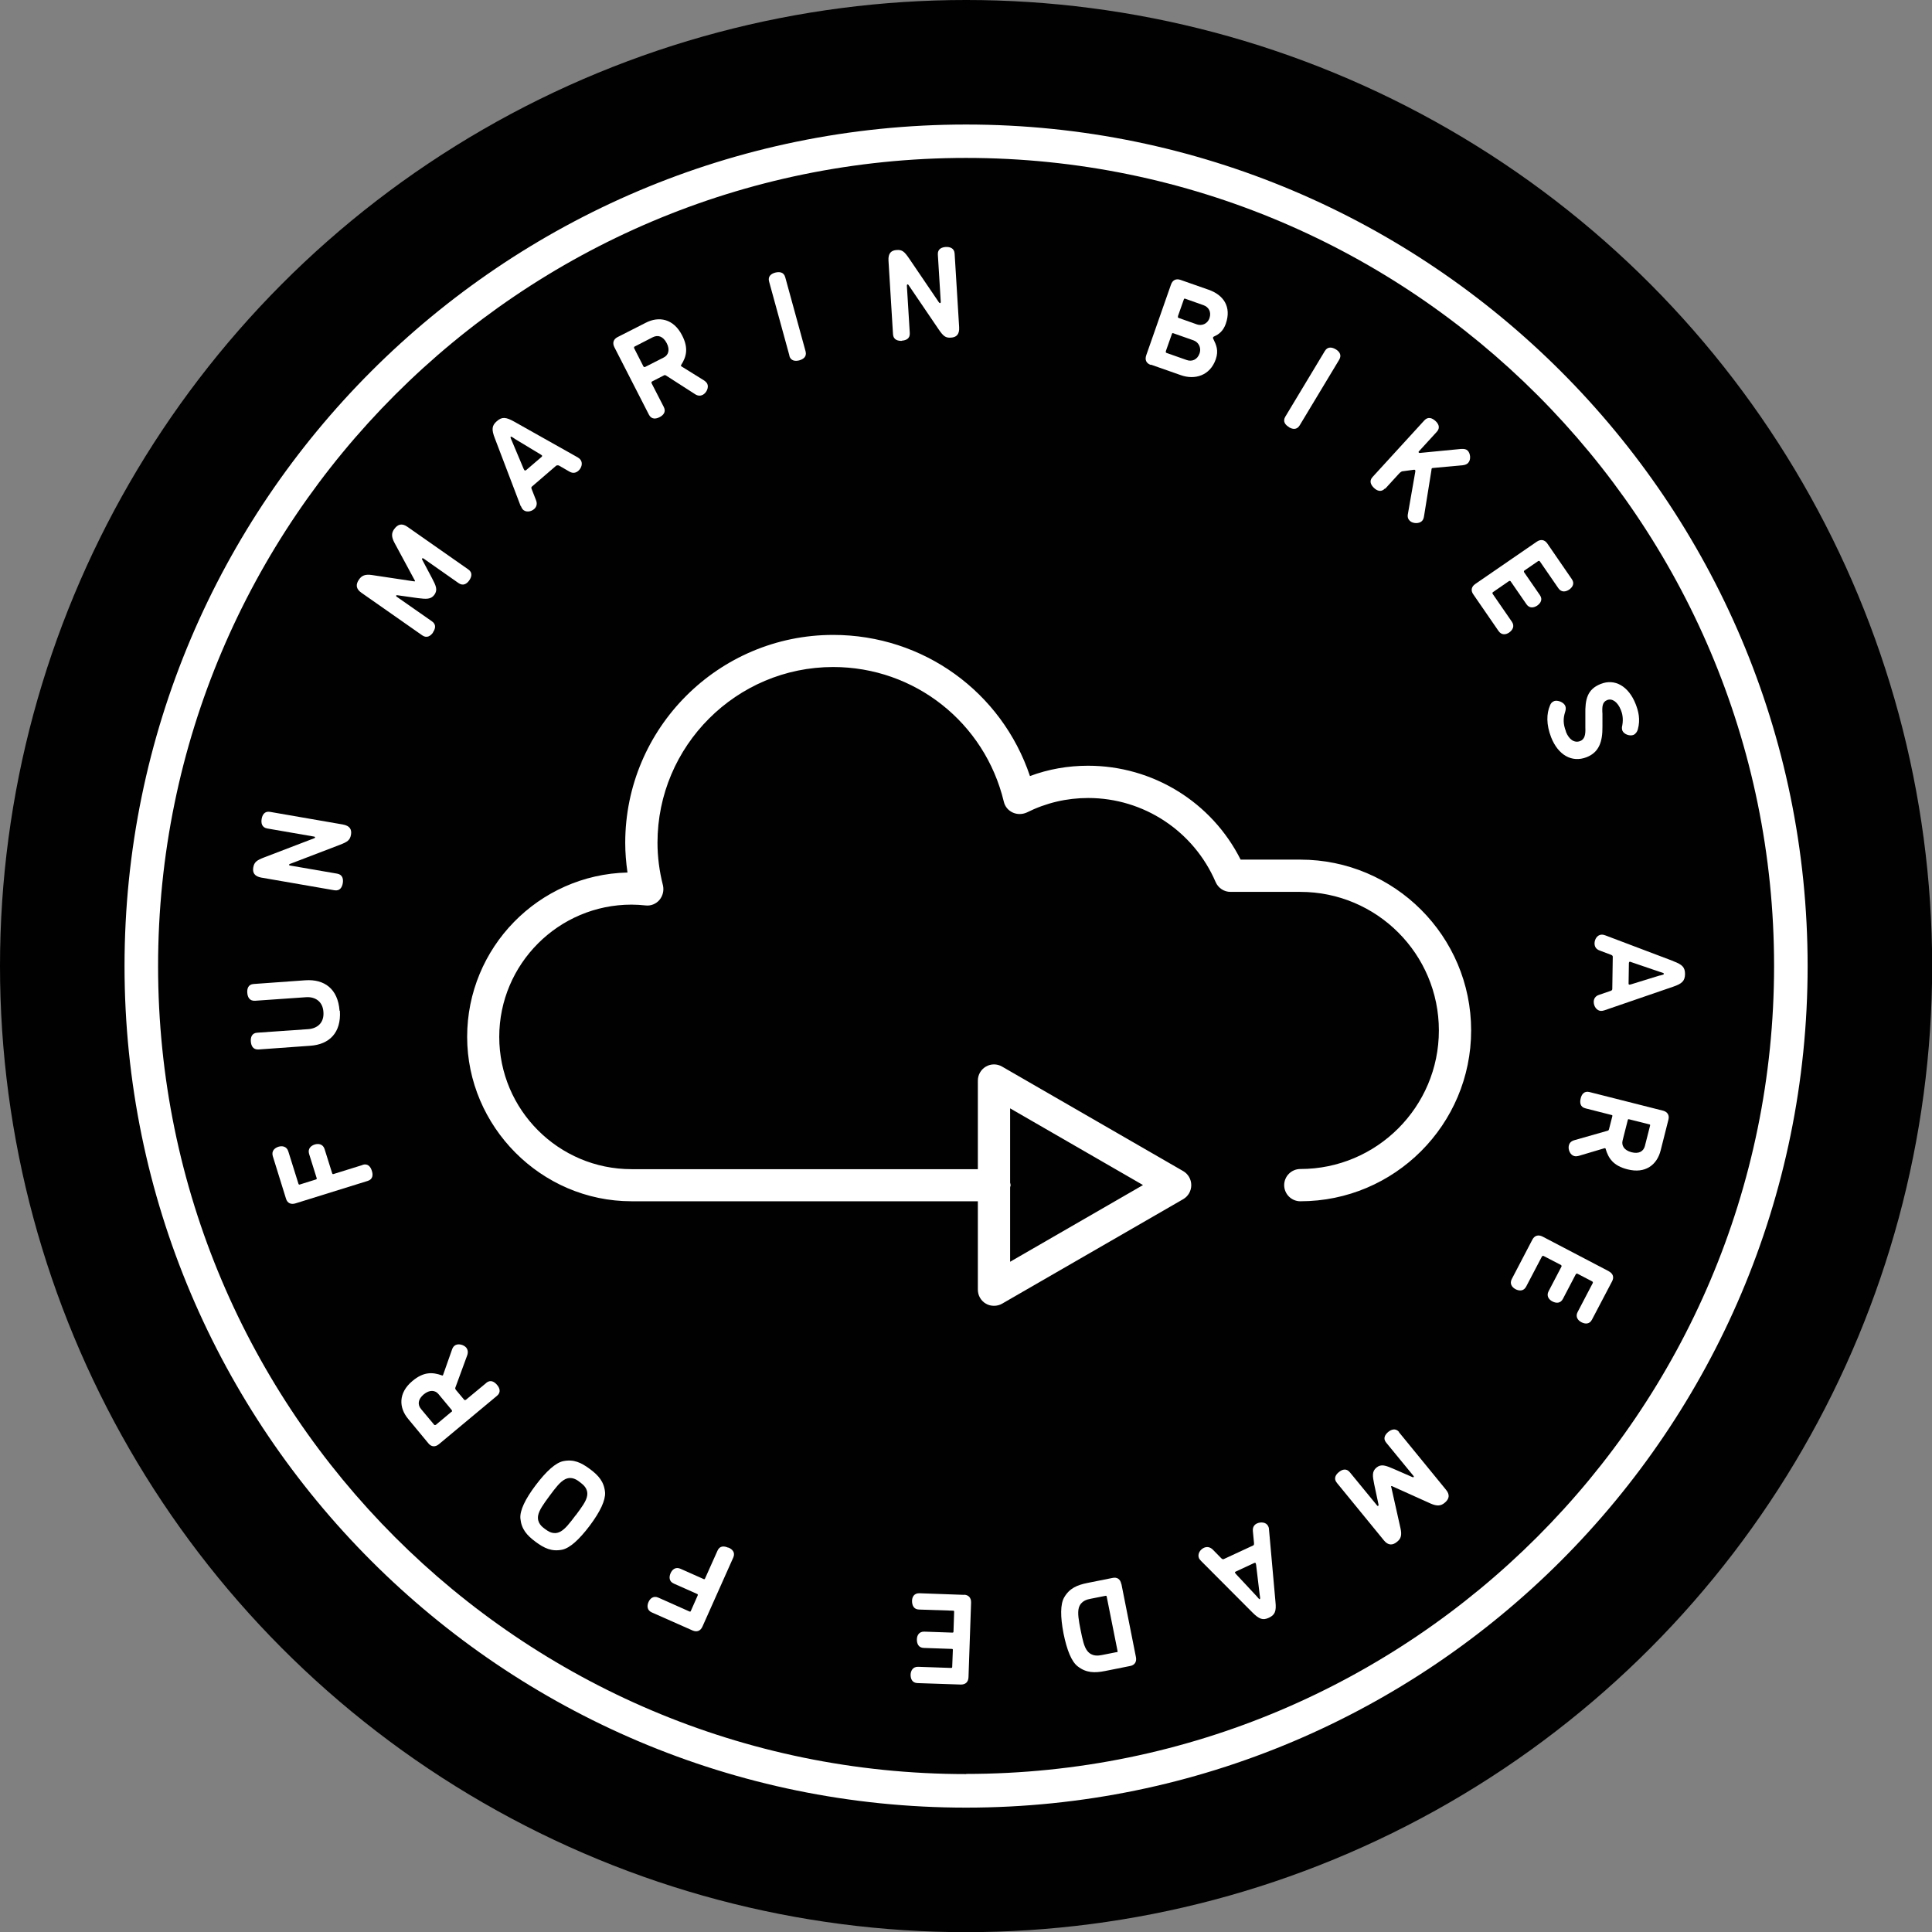
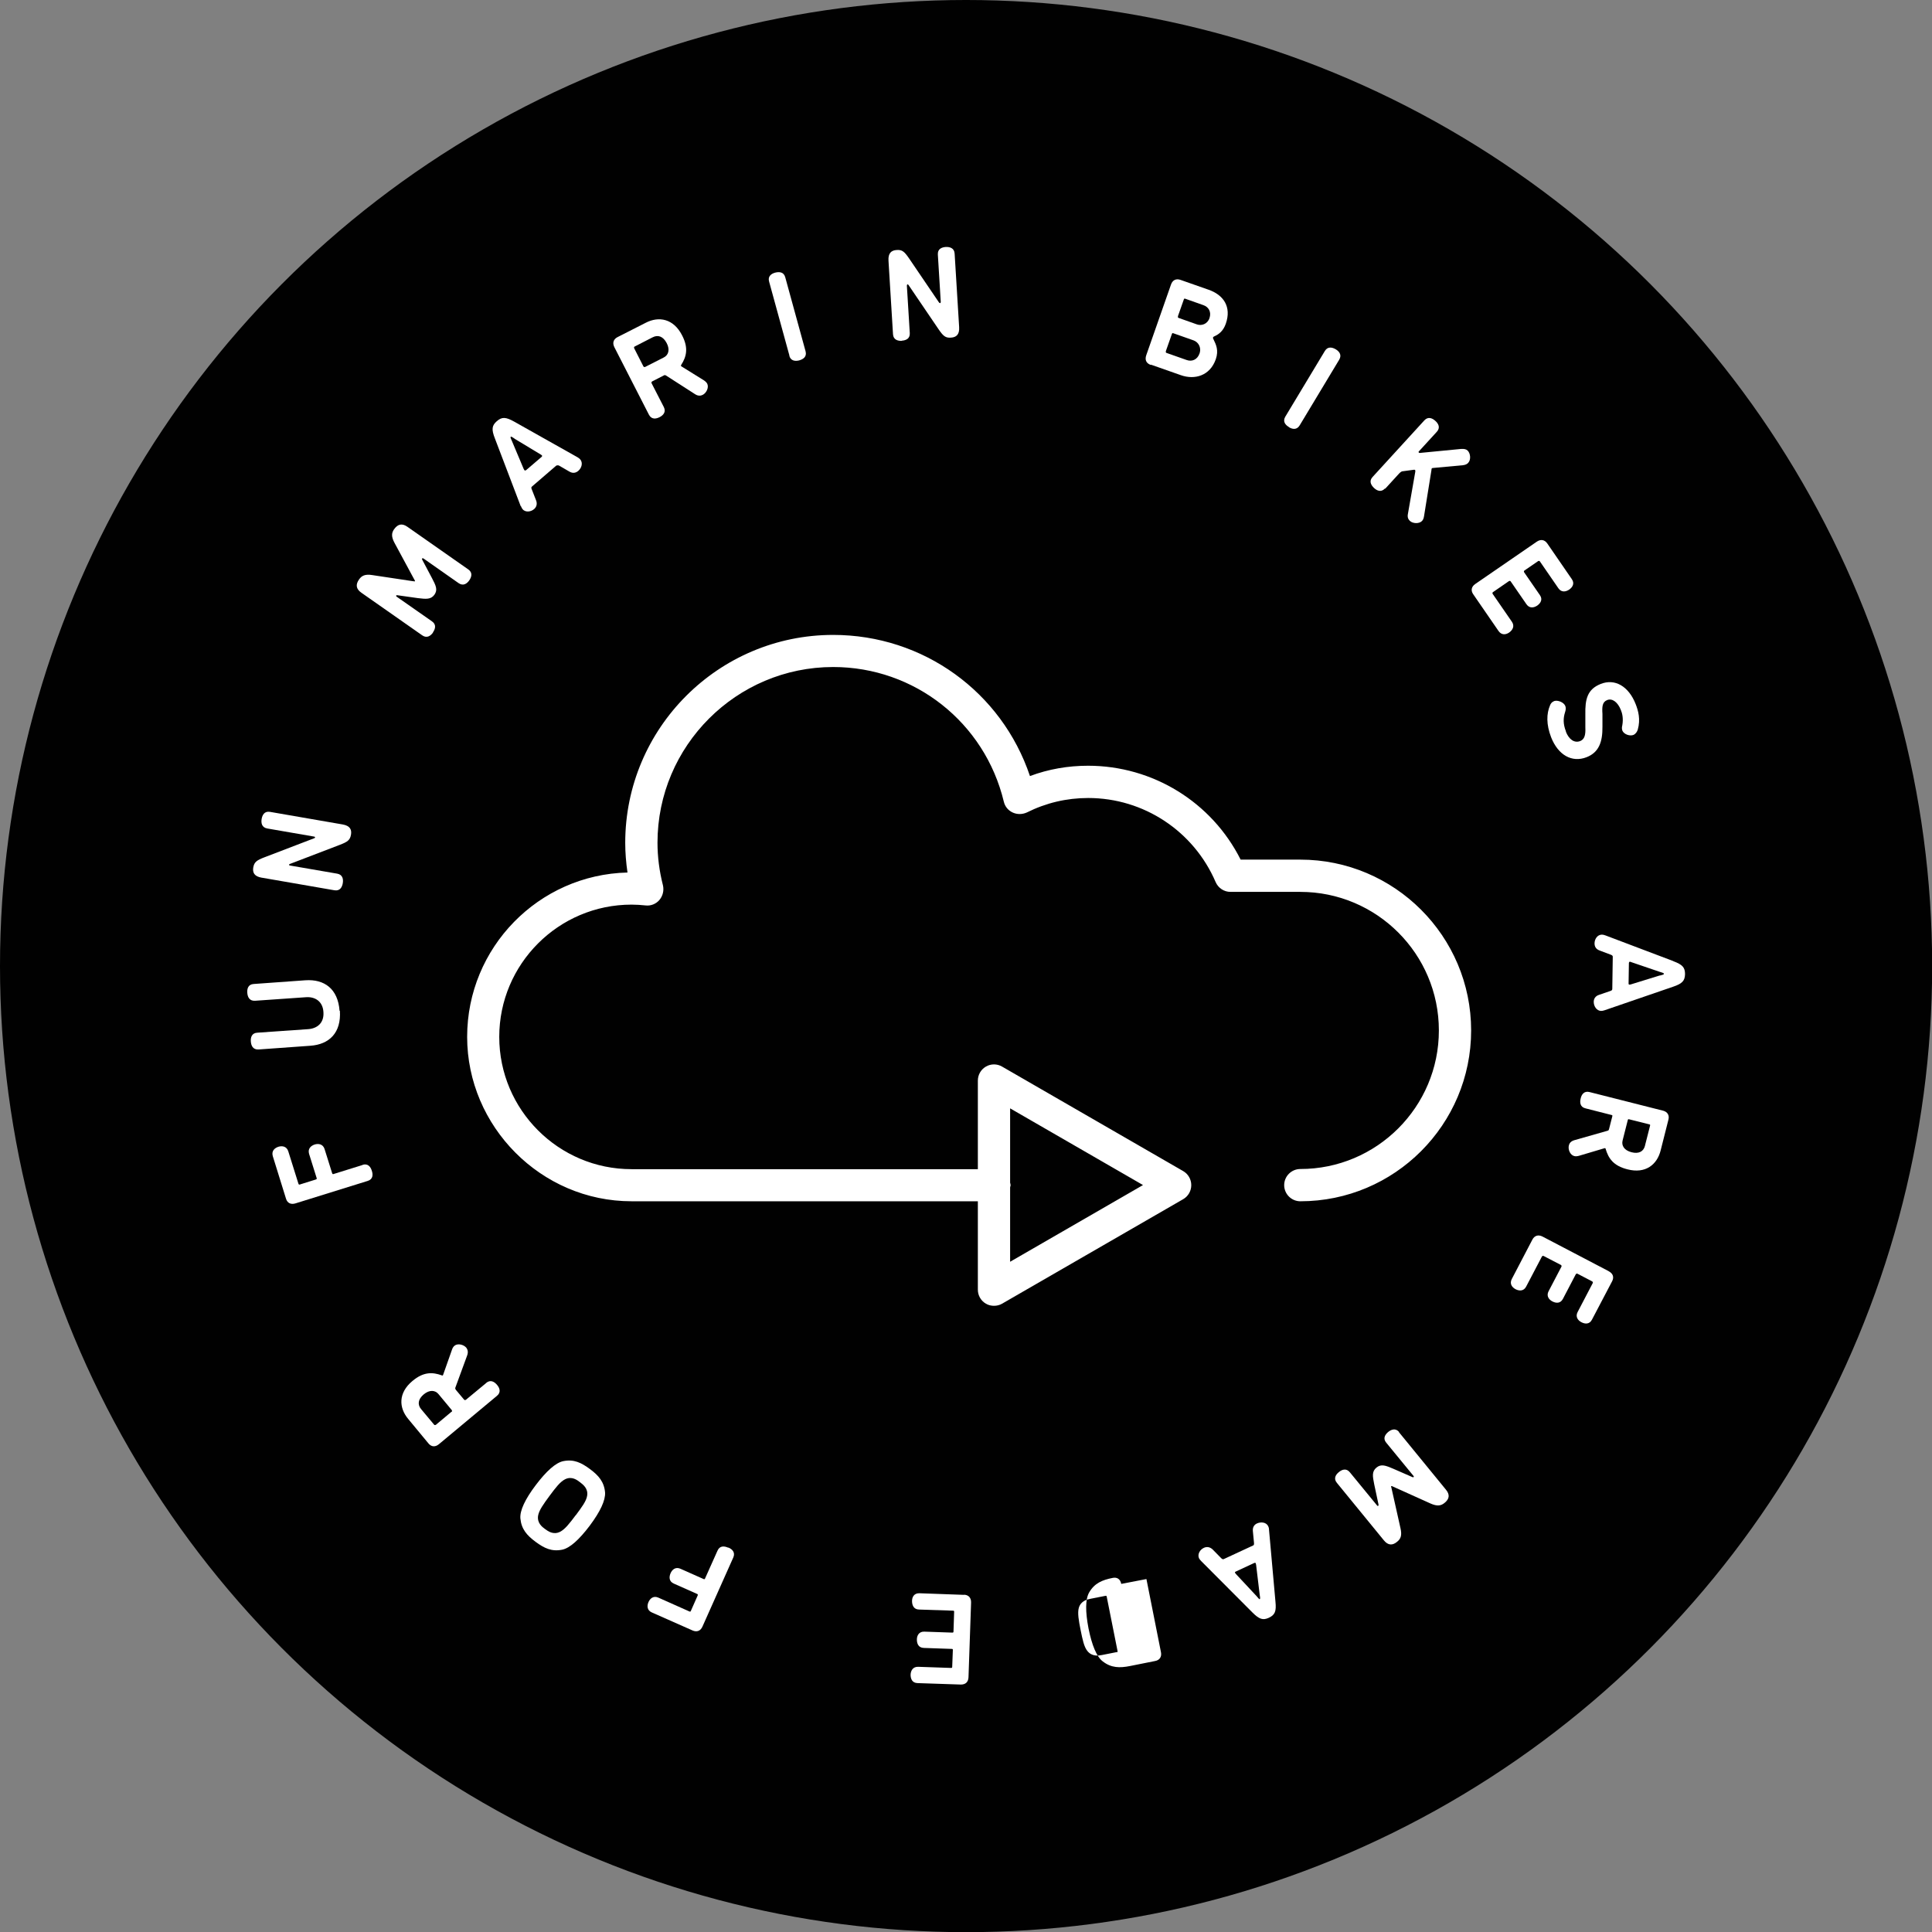
<svg xmlns="http://www.w3.org/2000/svg" viewBox="0 0 119.77 119.77" id="Layer_1">
  <rect x="0" y="0" width="119.77" height="119.77" fill="#808080" stroke="none" />
  <defs>
    <style>.cls-1{fill:#010101;}.cls-2{fill:#fff;}</style>
  </defs>
  <circle r="59.89" cy="59.89" cx="59.89" class="cls-1" />
-   <path d="M59.89,7.72C31.12,7.72,7.72,31.12,7.72,59.89s23.4,52.17,52.17,52.17,52.17-23.4,52.17-52.17S88.65,7.72,59.89,7.72ZM59.89,109.98c-27.62,0-50.09-22.47-50.09-50.09S32.26,9.79,59.89,9.79s50.09,22.47,50.09,50.09-22.47,50.09-50.09,50.09Z" class="cls-2" />
  <path d="M80.6,53.29h-3.69c-1.79-3.56-5.44-5.82-9.46-5.82-1.24,0-2.45.21-3.6.64-1.75-5.21-6.61-8.75-12.2-8.75-7.11,0-12.89,5.78-12.89,12.89,0,.6.05,1.22.14,1.84-5.51.13-9.94,4.65-9.94,10.19s4.57,10.19,10.19,10.19h21.47v5.48c0,.36.19.69.5.87.15.09.33.13.5.13s.35-.04.5-.13l11.23-6.48c.31-.18.5-.51.5-.87s-.19-.69-.5-.87l-11.23-6.48c-.31-.18-.69-.18-1,0s-.5.51-.5.87v5.49h-21.47c-4.52,0-8.2-3.68-8.2-8.2s3.68-8.2,8.2-8.2c.29,0,.59.02.87.05.32.04.65-.09.86-.34s.29-.58.22-.9c-.23-.9-.34-1.79-.34-2.65,0-6,4.89-10.89,10.89-10.89,5.05,0,9.4,3.44,10.58,8.35.07.3.27.54.55.67.28.13.6.12.87,0,1.2-.6,2.48-.9,3.81-.9,3.44,0,6.54,2.05,7.9,5.21.16.37.52.61.92.61h4.33c4.74,0,8.59,3.85,8.59,8.59s-3.85,8.59-8.59,8.59c-.55,0-1,.45-1,1s.45,1,1,1c5.84,0,10.59-4.75,10.59-10.59s-4.75-10.59-10.59-10.59ZM70.85,73.47l-8.23,4.75v-4.6c0-.05.03-.1.03-.15s-.02-.1-.03-.15v-4.61l8.23,4.75Z" class="cls-2" />
  <path d="M26.84,39.2c.14-.2.23-.48-.06-.68l-2.19-1.53s-.05-.04-.03-.07c.02-.03.07-.02.07-.02l1.28.18c.51.06.8.09,1.02-.21.22-.31.09-.57-.15-1.03l-.61-1.15s-.02-.04,0-.07c.02-.03.08,0,.08,0l2.18,1.53c.29.2.52.03.66-.17.14-.2.23-.48-.06-.68l-3.77-2.64c-.34-.24-.6-.17-.83.15-.16.23-.18.46.03.85l1.22,2.26c.03.06.06.08.04.11s-.05,0-.12,0l-2.53-.38c-.44-.07-.65.04-.81.27-.22.31-.2.59.15.83l3.77,2.64c.29.2.52.02.66-.17Z" class="cls-2" />
  <path d="M32.29,31.37c.03.08.07.15.11.2.19.22.53.15.71-.01.13-.11.22-.3.12-.55l-.27-.69c-.03-.07-.03-.12.02-.16l1.51-1.3s.1-.03.16,0l.64.37c.23.14.42.08.56-.04.21-.18.3-.5.12-.71-.04-.05-.11-.1-.18-.14l-3.91-2.2c-.52-.29-.76-.31-1.08-.03-.31.27-.34.51-.12,1.07l1.6,4.2ZM31.92,27.21l1.59.96c.06.03.08.06.09.07.02.02.01.05-.02.08l-.97.83s-.07.03-.09.01c-.01-.01-.03-.04-.06-.1l-.72-1.71c-.04-.11-.12-.23-.08-.27.04-.04.15.06.25.12Z" class="cls-2" />
  <path d="M40.23,25.71c.16.31.45.26.66.15.22-.11.42-.32.26-.63l-.76-1.48s-.02-.07.03-.1l.72-.37c.06-.03.08-.04.15,0l1.79,1.15c.19.13.36.11.48.05.24-.12.4-.47.28-.7-.04-.07-.11-.14-.2-.2l-1.4-.87s-.01-.01-.02-.02c-.01-.02-.01-.04.01-.07.32-.5.47-1.04.05-1.84-.53-1.03-1.44-1.19-2.25-.77l-1.75.89c-.25.13-.33.36-.19.63l2.14,4.18ZM39.33,21.49l1.13-.58c.33-.17.65-.06.87.36.22.42.1.75-.18.89l-1.16.59s-.07.02-.1-.03l-.58-1.14s-.02-.07.03-.1Z" class="cls-2" />
  <path d="M48.93,22.05c.09.34.39.35.62.29.24-.07.48-.22.39-.56l-1.26-4.59c-.09-.34-.38-.35-.62-.29-.23.06-.48.22-.38.56l1.26,4.59Z" class="cls-2" />
  <path d="M55.91,21.12c.25-.02.51-.12.49-.47l-.18-2.93s0-.09.04-.09.07.04.09.08l1.82,2.68c.3.44.44.57.79.54.31-.02.53-.18.5-.65l-.28-4.56c-.02-.35-.31-.42-.55-.41-.25.02-.51.12-.49.47l.18,2.93s0,.08-.04.08-.07-.04-.09-.07l-1.82-2.68c-.3-.44-.44-.57-.79-.54-.31.02-.53.18-.5.66l.28,4.56c.02.35.31.42.54.41Z" class="cls-2" />
  <path d="M71.36,22.61l1.85.65c.85.3,1.8.04,2.16-.99.19-.55.02-.9-.14-1.23-.03-.05-.04-.09-.03-.12s.03-.05.08-.07c.27-.12.55-.32.71-.78.37-1.06-.15-1.79-1.07-2.11l-1.74-.61c-.26-.09-.49,0-.59.3l-1.53,4.37c-.1.29,0,.5.27.6ZM73.02,19.61l.37-1.05c.02-.05.04-.06.09-.04l1.13.4c.31.11.5.41.37.8-.13.38-.5.49-.78.39l-1.13-.4c-.05-.02-.06-.04-.04-.09ZM72.27,21.78l.38-1.08c.02-.05.04-.06.09-.04l1.25.44c.28.1.51.42.37.82-.14.39-.48.51-.79.4l-1.25-.44c-.05-.02-.06-.04-.04-.09Z" class="cls-2" />
  <path d="M79.9,26.48c.21.13.49.19.67-.11l2.45-4.07c.18-.3,0-.52-.22-.65-.21-.12-.49-.19-.67.11l-2.45,4.07c-.18.3.01.52.22.64Z" class="cls-2" />
  <path d="M85.87,30.3l.86-.94s.11-.12.19-.14l.74-.1s.04,0,.06.01c.02.02.02.04.02.1l-.46,2.63c-.04.21.02.33.12.43.19.18.59.19.76,0,.06-.06.1-.16.12-.29l.46-2.86s0-.07.02-.1c.03-.03.04-.02.09-.03l1.84-.17c.16-.02.26-.07.33-.15.18-.19.14-.59-.04-.76-.08-.08-.21-.11-.39-.1l-2.58.25s-.03,0-.05-.02c-.03-.03-.03-.06.03-.11l1.08-1.18c.24-.26.1-.51-.09-.68-.18-.16-.44-.29-.68-.03l-3.21,3.51c-.24.26-.09.51.09.68.18.17.44.29.68.03Z" class="cls-2" />
  <path d="M93.73,38.55l-1.2-1.74s-.03-.07.02-.1l1-.69s.07-.03.1.02l.98,1.42c.19.27.46.22.67.08.21-.15.35-.38.16-.65l-.98-1.42s-.03-.07.02-.1l.86-.59s.07-.03.1.02l1.15,1.67c.19.27.46.22.67.08.21-.15.35-.38.16-.65l-1.52-2.21c-.16-.23-.4-.28-.65-.11l-3.81,2.62c-.25.17-.29.41-.13.64l1.57,2.28c.19.27.46.23.66.09.21-.15.35-.39.17-.66Z" class="cls-2" />
  <path d="M97.08,45.35c-.19-.48-.17-.84-.06-1.19.04-.13.07-.25.02-.39-.1-.25-.49-.38-.69-.31-.15.06-.22.16-.26.27-.22.51-.24,1.18.07,1.98.43,1.09,1.28,1.59,2.2,1.23.76-.3.99-.94.98-1.89v-.79c-.03-.45-.01-.74.29-.86.32-.13.66.13.85.61.08.19.17.51.09.96-.02.08-.04.18,0,.31.09.24.46.37.69.28.14-.06.23-.2.27-.33.18-.64.03-1.17-.13-1.58-.44-1.12-1.3-1.6-2.17-1.25-.83.33-.97.95-.95,1.9v.8c.02.44-.04.73-.32.84-.36.14-.7-.1-.89-.59Z" class="cls-2" />
  <path d="M103.73,59.58l-4.2-1.59c-.08-.03-.16-.05-.22-.05-.3,0-.46.3-.46.54,0,.18.07.36.33.45l.69.26c.07.03.11.06.11.12l-.03,2c0,.06-.04.1-.11.12l-.7.24c-.26.08-.34.27-.34.44,0,.27.18.55.45.56.06,0,.14-.01.22-.04l4.25-1.46c.56-.19.73-.36.74-.78,0-.42-.16-.59-.72-.8ZM102.9,60.47l-1.78.55c-.06.02-.1.02-.11.02-.03,0-.05-.02-.05-.07l.02-1.28s.02-.07.05-.07c.02,0,.05,0,.11.03l1.76.6c.11.04.25.06.25.12s-.14.07-.26.11Z" class="cls-2" />
  <path d="M103.08,68.85l-4.54-1.15c-.34-.09-.5.16-.55.4-.06.24-.04.53.3.61l1.61.41c.05.01.07.03.05.09l-.2.78c-.02.06-.02.09-.1.11l-2.04.58c-.22.06-.32.19-.35.32-.07.26.08.61.34.67.08.02.18.01.29-.02l1.58-.47s.02,0,.03,0c.02,0,.04.02.04.05.17.57.47,1.04,1.35,1.26,1.12.29,1.84-.29,2.06-1.18l.48-1.9c.07-.27-.05-.48-.34-.56ZM101.98,71.02c-.09.36-.38.53-.84.41-.46-.12-.63-.42-.55-.73l.32-1.26c.01-.05.03-.07.09-.05l1.24.31c.05.01.07.03.05.09l-.31,1.22Z" class="cls-2" />
  <path d="M99.72,78.8l-4.09-2.14c-.27-.14-.5-.06-.63.18l-1.28,2.45c-.15.29.01.51.23.63.23.12.51.13.66-.16l.98-1.87s.05-.06.1-.03l1.08.56s.06.05.03.1l-.8,1.53c-.15.29.02.52.24.63.23.12.5.13.65-.16l.8-1.53s.05-.06.1-.03l.92.48s.06.05.03.1l-.94,1.8c-.15.29.02.52.24.63.23.12.5.13.65-.16l1.25-2.38c.13-.25.06-.48-.21-.62Z" class="cls-2" />
  <path d="M86.74,88.78c-.22-.27-.5-.16-.68-.01-.19.16-.35.4-.12.67l1.69,2.06s.04.05,0,.07c-.02.02-.07,0-.07,0l-1.19-.52c-.47-.2-.75-.31-1.04-.07-.29.24-.24.53-.14,1.03l.27,1.27s0,.05-.02.07c-.03.03-.07-.02-.07-.02l-1.69-2.06c-.22-.27-.49-.17-.68-.01-.19.15-.35.4-.12.67l2.91,3.56c.26.32.54.33.83.08.22-.18.3-.39.2-.83l-.56-2.5c-.01-.06-.04-.09-.01-.11.03-.02.05.01.11.03l2.33,1.05c.41.18.64.14.86-.04.3-.24.35-.51.08-.83l-2.91-3.56Z" class="cls-2" />
  <path d="M78.67,94.84c0-.09-.02-.17-.05-.22-.12-.27-.47-.28-.69-.18-.16.07-.29.22-.26.49l.07.73c0,.08,0,.13-.06.15l-1.81.84c-.06.03-.1,0-.16-.05l-.52-.53c-.19-.19-.39-.19-.55-.12-.25.11-.42.4-.31.65.03.06.08.12.14.18l3.17,3.18c.42.42.65.5,1.02.33.38-.18.47-.4.41-.99l-.4-4.47ZM78.11,99.14c-.05.02-.13-.1-.21-.19l-1.27-1.36s-.06-.08-.07-.09c-.01-.03,0-.05.04-.07l1.16-.54s.07-.02.08.01c0,.01.02.04.03.11l.22,1.84c.01.12.06.26,0,.28Z" class="cls-2" />
-   <path d="M69.51,98.19c-.06-.3-.26-.43-.54-.37l-1.55.31c-.65.13-1.12.33-1.45.9-.24.42-.24,1.19-.04,2.23.21,1.04.5,1.76.89,2.05.52.4,1.04.41,1.69.28l1.55-.31c.27-.05.42-.25.36-.55l-.9-4.53ZM69.22,102.42l-.91.18c-.21.04-.61.11-.9-.25-.21-.26-.3-.71-.42-1.3-.12-.6-.2-1.06-.11-1.38.13-.43.52-.52.74-.56l.91-.18c.05-.01.07,0,.08.06l.67,3.36c.01.05,0,.07-.06.08Z" class="cls-2" />
+   <path d="M69.51,98.19c-.06-.3-.26-.43-.54-.37c-.65.13-1.12.33-1.45.9-.24.42-.24,1.19-.04,2.23.21,1.04.5,1.76.89,2.05.52.4,1.04.41,1.69.28l1.55-.31c.27-.05.42-.25.36-.55l-.9-4.53ZM69.22,102.42l-.91.18c-.21.04-.61.11-.9-.25-.21-.26-.3-.71-.42-1.3-.12-.6-.2-1.06-.11-1.38.13-.43.52-.52.74-.56l.91-.18c.05-.01.07,0,.08.06l.67,3.36c.01.05,0,.07-.06.08Z" class="cls-2" />
  <path d="M59.77,98.87l-2.77-.1c-.33-.01-.46.23-.46.48,0,.26.1.52.43.53l2.11.07c.06,0,.07.02.07.07l-.04,1.22c0,.06-.02.07-.08.07l-1.73-.06c-.33-.01-.46.24-.46.49,0,.26.1.51.43.52l1.73.06c.06,0,.07.02.07.07l-.04,1.04c0,.06-.02.07-.08.07l-2.03-.07c-.33-.01-.46.24-.47.49,0,.26.1.51.43.52l2.69.09c.28,0,.46-.15.47-.46l.16-4.62c.01-.3-.16-.48-.44-.49Z" class="cls-2" />
  <path d="M45.13,95.94c-.23-.1-.51-.13-.65.19l-.77,1.72c-.02.05-.04.06-.09.04l-1.44-.64c-.3-.13-.51.05-.61.28-.1.23-.1.51.2.64l1.44.64c.05.02.06.04.04.1l-.42.95c-.02.05-.04.06-.09.04l-1.93-.86c-.3-.13-.51.05-.61.28-.1.23-.09.51.21.64l2.53,1.12c.26.11.49.03.61-.25l1.91-4.28c.14-.32-.08-.52-.3-.61Z" class="cls-2" />
  <path d="M36.57,91.07c-.54-.4-1-.62-1.65-.49-.48.1-1.06.63-1.71,1.49s-.99,1.57-.95,2.06c.06.66.4,1.05.94,1.45.54.4,1,.62,1.65.49.48-.1,1.06-.63,1.71-1.49.65-.87.98-1.57.95-2.06-.06-.66-.4-1.05-.94-1.45ZM35.69,93.93c-.38.51-.67.88-.97,1.03-.42.21-.75-.04-.93-.17-.18-.13-.51-.38-.43-.84.06-.33.34-.72.71-1.22s.66-.88.97-1.03c.41-.2.74.05.92.19s.51.38.44.83c-.05.34-.34.72-.71,1.22Z" class="cls-2" />
  <path d="M30.16,85.72l-1.28,1.06s-.07.03-.1,0l-.52-.62s-.06-.07-.03-.14l.73-1.99c.08-.21.03-.37-.05-.48-.17-.2-.54-.29-.74-.12-.06.05-.12.14-.15.24l-.55,1.56s0,.02-.02.03c-.02.02-.04.02-.07,0-.56-.2-1.12-.23-1.81.35-.89.74-.85,1.66-.26,2.36l1.25,1.51c.18.22.42.24.65.05l3.6-3c.27-.22.16-.5,0-.68-.16-.19-.4-.34-.67-.12ZM28,87.51l-.98.82s-.07.03-.1,0l-.81-.97c-.24-.28-.2-.62.16-.92.36-.3.71-.26.91-.02l.83,1s.03.07,0,.1Z" class="cls-2" />
  <path d="M22.48,72.22l-1.8.56c-.05.02-.07,0-.09-.05l-.47-1.5c-.1-.31-.38-.35-.61-.28-.24.08-.44.26-.35.58l.47,1.5c.02.05,0,.07-.05.09l-.99.31c-.05.02-.07,0-.09-.05l-.63-2.01c-.1-.31-.38-.35-.61-.28-.24.08-.44.26-.35.58l.82,2.64c.08.27.3.38.59.29l4.47-1.39c.34-.1.34-.4.26-.63-.07-.24-.24-.47-.57-.37Z" class="cls-2" />
  <path d="M21.05,62.66c-.1-1.36-.94-1.97-2.12-1.89l-3.2.23c-.35.02-.42.3-.4.55.02.24.12.51.48.49l3.16-.22c.54-.04,1.04.24,1.08.92.05.69-.4,1.02-.94,1.06l-3.16.22c-.35.02-.42.3-.4.55.02.24.12.51.48.49l3.2-.23c1.18-.08,1.93-.8,1.84-2.17Z" class="cls-2" />
  <path d="M16.23,54.41l4.5.78c.35.06.48-.2.52-.44.04-.24,0-.53-.35-.59l-2.9-.5s-.09-.01-.08-.05.05-.06.1-.07l3.03-1.16c.5-.19.65-.3.71-.64.05-.31-.06-.55-.52-.63l-4.5-.78c-.35-.06-.48.2-.52.44-.04.24,0,.53.35.59l2.89.5s.08.01.07.05c0,.04-.05.06-.09.07l-3.03,1.16c-.5.19-.65.3-.71.64-.05.31.06.55.52.63Z" class="cls-2" />
</svg>